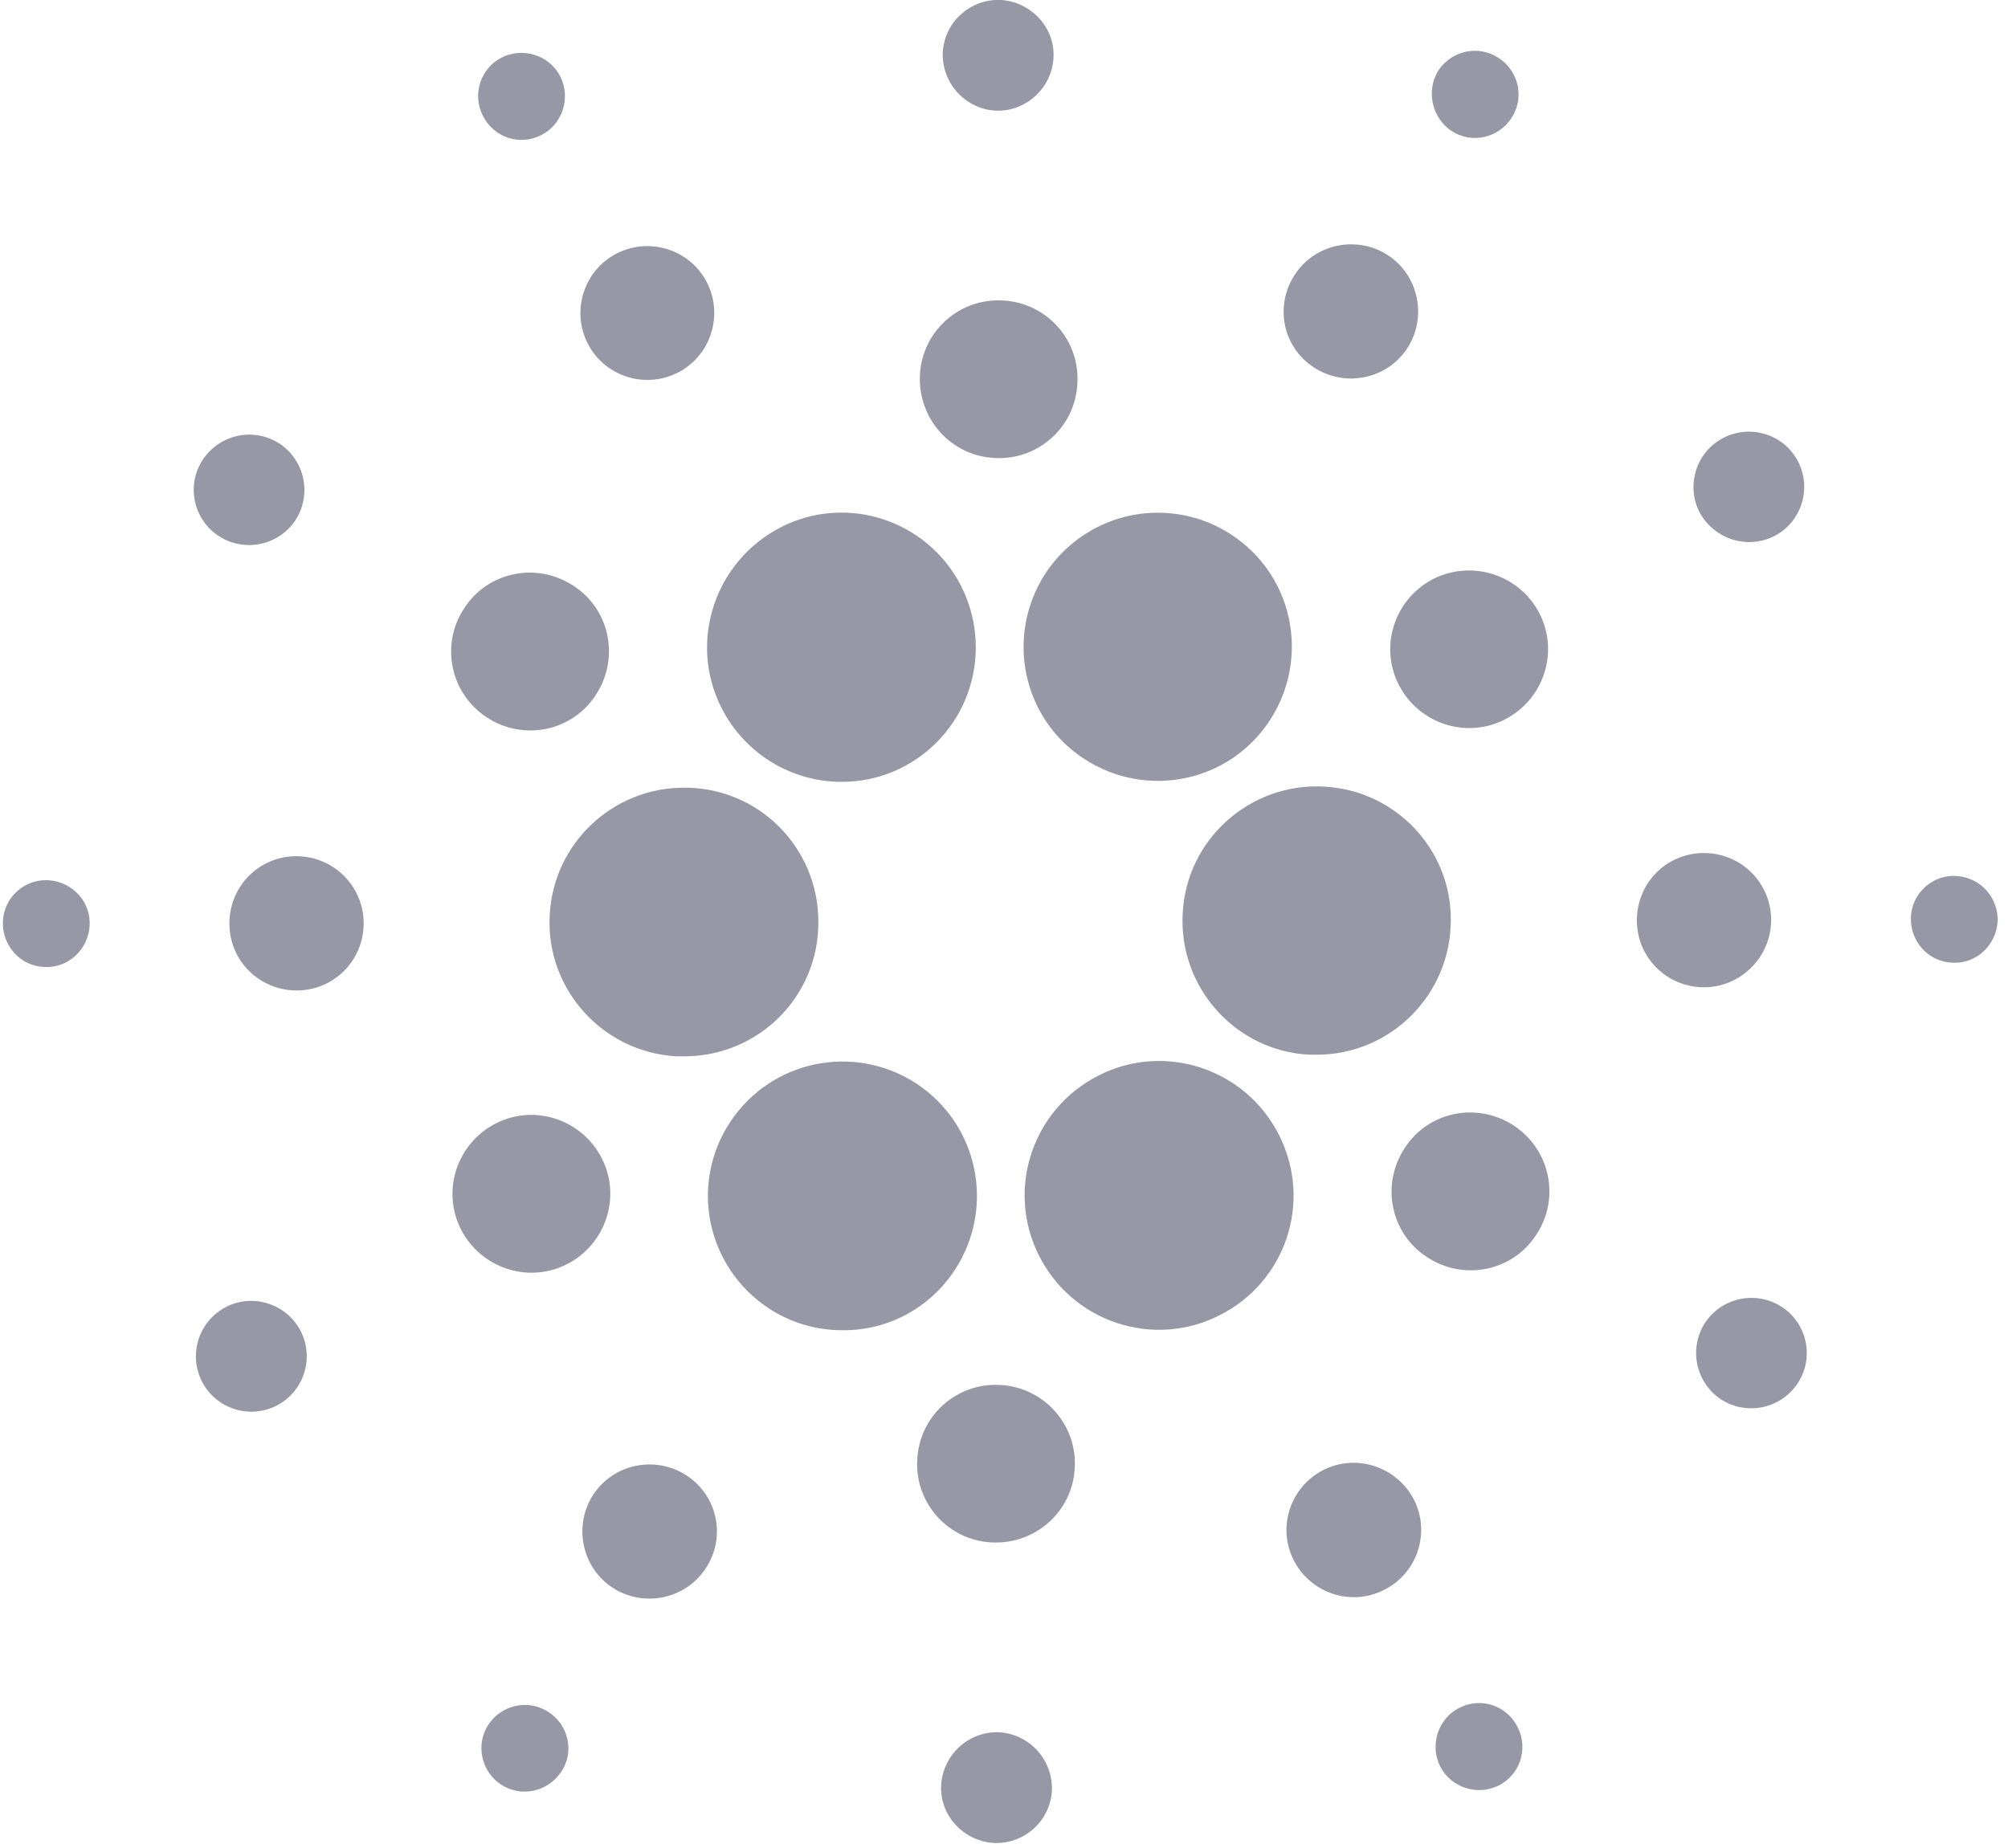
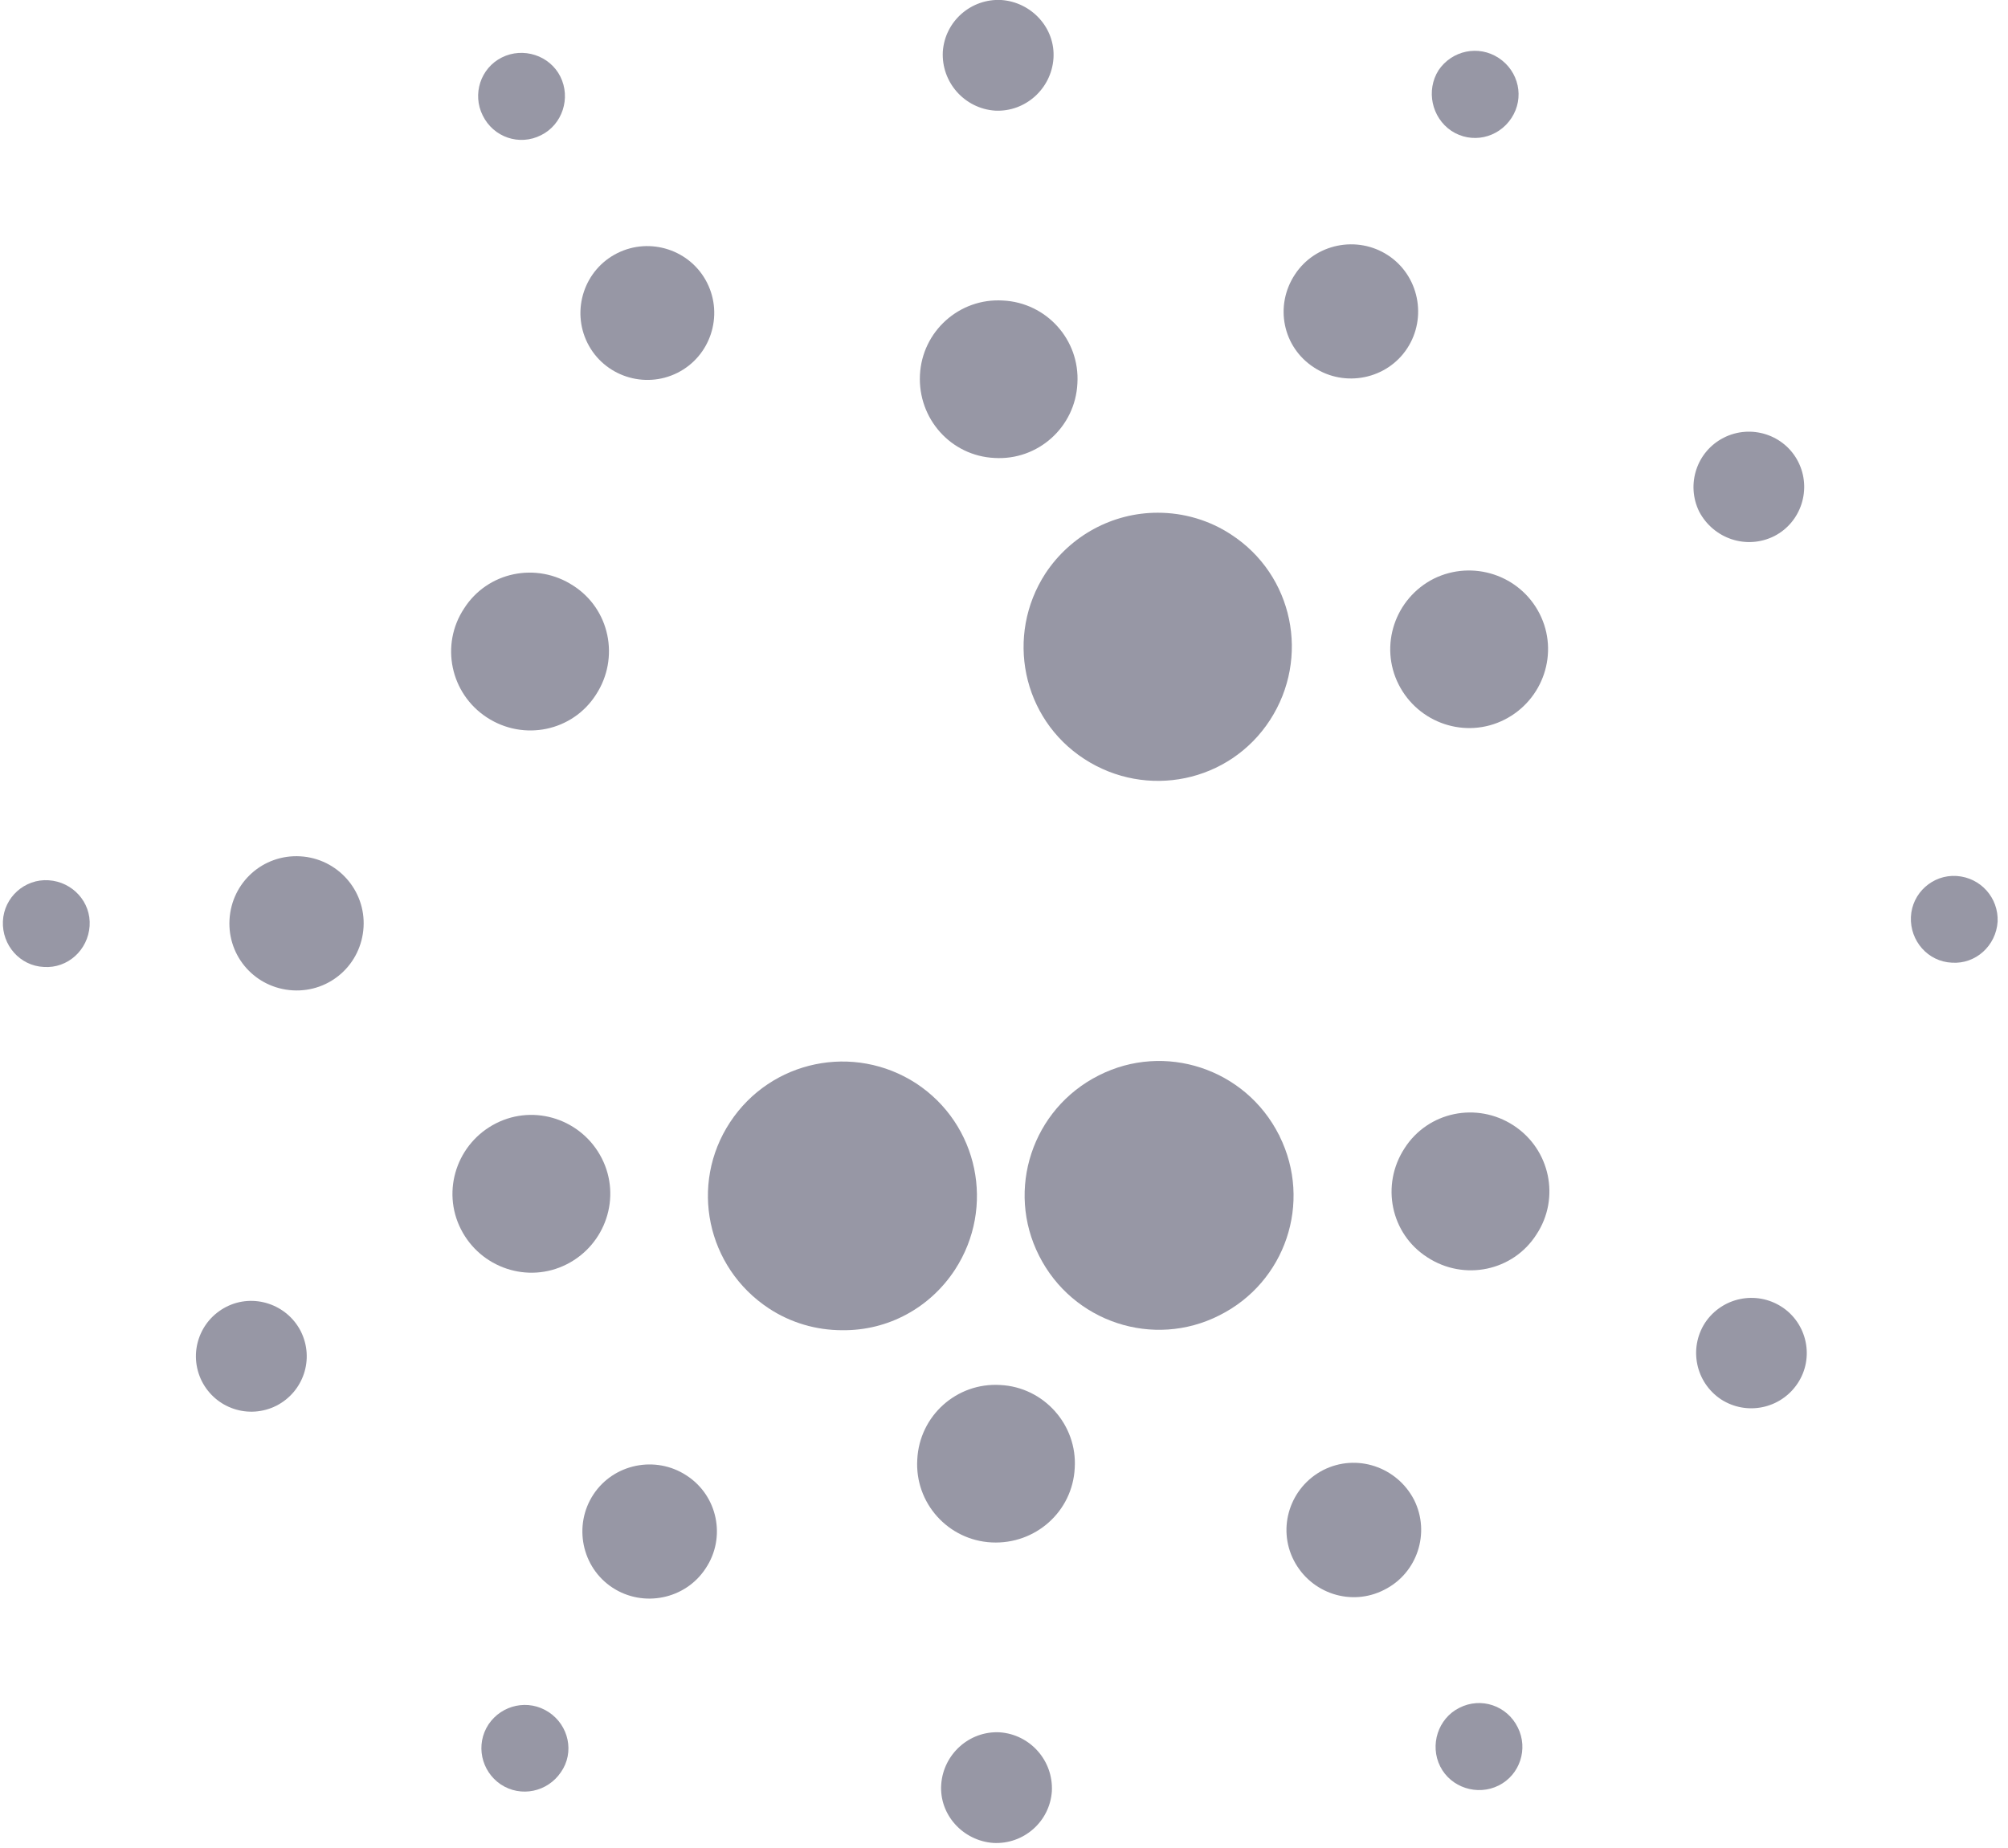
<svg xmlns="http://www.w3.org/2000/svg" width="151" height="139" viewBox="0 0 151 139" fill="none">
  <g clip-path="url(#clip0_175_14)">
-     <path d="M41.339 68.8C41.019 74.361 45.299 79.121 50.859 79.441C51.059 79.441 51.259 79.441 51.459 79.441C57.059 79.441 61.579 74.921 61.539 69.32C61.539 63.721 57.019 59.2 51.419 59.24C46.059 59.24 41.619 63.441 41.339 68.8Z" fill="#9797A5" />
    <path d="M3.659 66.201C1.859 66.081 0.299 67.481 0.219 69.281C0.139 71.081 1.499 72.641 3.299 72.721C5.099 72.841 6.619 71.441 6.739 69.641C6.859 67.841 5.459 66.32 3.659 66.201Z" fill="#9797A5" />
    <path d="M40.699 10.161C42.299 9.361 42.939 7.361 42.139 5.761C41.339 4.161 39.339 3.521 37.739 4.321C36.139 5.121 35.499 7.081 36.299 8.681C37.099 10.321 39.059 11.001 40.699 10.161Z" fill="#9797A5" />
    <path d="M50.939 28.04C53.419 26.8 54.419 23.76 53.179 21.28C51.939 18.8 48.899 17.8 46.419 19.04C43.939 20.28 42.939 23.32 44.179 25.8C45.419 28.28 48.459 29.28 50.939 28.04Z" fill="#9797A5" />
-     <path d="M16.459 40.32C18.379 41.56 20.939 41.04 22.219 39.12C23.459 37.2 22.939 34.64 21.019 33.36C19.099 32.12 16.539 32.64 15.259 34.56C13.979 36.48 14.539 39.08 16.459 40.32Z" fill="#9797A5" />
    <path d="M22.579 64.4C19.779 64.24 17.419 66.36 17.259 69.16C17.099 71.96 19.219 74.32 22.019 74.48C24.819 74.64 27.179 72.52 27.339 69.72C27.499 66.96 25.379 64.56 22.579 64.4Z" fill="#9797A5" />
    <path d="M17.02 98.28C14.979 99.32 14.139 101.8 15.18 103.88C16.22 105.92 18.7 106.76 20.779 105.72C22.82 104.68 23.66 102.2 22.619 100.12C21.579 98.08 19.059 97.24 17.02 98.28Z" fill="#9797A5" />
    <path d="M36.619 53.959C39.379 55.76 43.059 54.999 44.819 52.239C46.619 49.48 45.859 45.8 43.099 44.039C40.339 42.239 36.659 42.999 34.899 45.76C33.099 48.48 33.859 52.16 36.619 53.959Z" fill="#9797A5" />
    <path d="M98.819 27.64C101.139 29.16 104.299 28.52 105.819 26.2C107.339 23.88 106.699 20.72 104.379 19.2C102.059 17.68 98.899 18.32 97.379 20.64C95.819 23 96.459 26.12 98.819 27.64Z" fill="#9797A5" />
    <path d="M109.139 9.839C110.659 10.839 112.659 10.399 113.659 8.879C114.659 7.359 114.219 5.359 112.699 4.359C111.179 3.359 109.179 3.799 108.179 5.279C107.219 6.799 107.659 8.839 109.139 9.839Z" fill="#9797A5" />
-     <path d="M99.579 59.159C94.019 58.839 89.219 63.119 88.939 68.679C88.619 74.239 92.899 79.039 98.459 79.319C98.659 79.319 98.859 79.319 99.019 79.319C104.579 79.319 109.099 74.799 109.099 69.199C109.139 63.879 104.939 59.439 99.579 59.159Z" fill="#9797A5" />
-     <path d="M54.259 53.24C55.979 56.64 59.459 58.8 63.299 58.8C68.859 58.8 73.379 54.28 73.379 48.68C73.379 47.12 73.019 45.56 72.299 44.12C69.779 39.12 63.699 37.12 58.739 39.64C53.739 42.2 51.739 48.28 54.259 53.24Z" fill="#9797A5" />
    <path d="M133.419 40.32C135.459 39.28 136.259 36.76 135.219 34.72C134.179 32.68 131.659 31.88 129.619 32.92C127.579 33.96 126.779 36.44 127.779 38.48C128.859 40.52 131.339 41.36 133.419 40.32Z" fill="#9797A5" />
    <path d="M107.819 43.521C104.899 45.001 103.699 48.561 105.179 51.481C106.659 54.401 110.219 55.601 113.139 54.121C116.059 52.641 117.259 49.081 115.779 46.161C114.299 43.241 110.739 42.081 107.819 43.521Z" fill="#9797A5" />
    <path d="M74.819 8.32C77.099 8.44 79.059 6.68 79.219 4.4C79.379 2.12 77.579 0.16 75.299 5.53456e-05C73.019 -0.12 71.059 1.6 70.899 3.88C70.779 6.2 72.539 8.16 74.819 8.32Z" fill="#9797A5" />
    <path d="M74.779 34.441C78.059 34.641 80.859 32.121 81.019 28.841C81.219 25.561 78.699 22.761 75.419 22.601C72.139 22.401 69.339 24.921 69.179 28.201C69.019 31.481 71.499 34.281 74.779 34.441Z" fill="#9797A5" />
    <path d="M42.619 95.081C45.539 93.601 46.739 90.041 45.259 87.121C43.779 84.201 40.219 83.001 37.299 84.481C34.379 85.961 33.179 89.521 34.659 92.441C36.139 95.361 39.699 96.561 42.619 95.081Z" fill="#9797A5" />
    <path d="M78.619 43.12C75.579 47.8 76.859 54.04 81.539 57.08C86.219 60.12 92.459 58.84 95.499 54.16C98.539 49.48 97.259 43.24 92.579 40.2C90.939 39.12 89.019 38.56 87.059 38.56C83.659 38.56 80.499 40.28 78.619 43.12Z" fill="#9797A5" />
    <path d="M96.18 85.36C93.659 80.36 87.579 78.36 82.62 80.88C77.62 83.4 75.62 89.48 78.139 94.44C80.659 99.44 86.74 101.44 91.7 98.92C96.659 96.44 98.7 90.44 96.219 85.44C96.219 85.4 96.219 85.4 96.18 85.36Z" fill="#9797A5" />
    <path d="M113.819 84.64C111.059 82.84 107.379 83.6 105.619 86.36C103.819 89.12 104.579 92.8 107.339 94.56C110.099 96.36 113.779 95.6 115.539 92.84C117.339 90.12 116.579 86.44 113.819 84.64Z" fill="#9797A5" />
-     <path d="M133.179 69.481C133.339 66.681 131.219 64.321 128.419 64.161C125.619 64.001 123.259 66.121 123.099 68.921C122.939 71.721 125.059 74.081 127.859 74.241C130.619 74.401 133.019 72.241 133.179 69.481Z" fill="#9797A5" />
    <path d="M147.139 65.879C145.339 65.759 143.779 67.159 143.699 68.959C143.619 70.759 144.979 72.319 146.779 72.399C148.579 72.519 150.099 71.119 150.219 69.319C150.299 67.519 148.939 65.999 147.139 65.879Z" fill="#9797A5" />
    <path d="M133.979 98.28C132.059 97.04 129.499 97.56 128.219 99.48C126.979 101.4 127.499 103.96 129.419 105.24C131.339 106.48 133.899 105.96 135.179 104.04C136.459 102.12 135.899 99.52 133.979 98.28Z" fill="#9797A5" />
    <path d="M41.259 128.76C39.739 127.76 37.739 128.2 36.739 129.68C35.739 131.2 36.179 133.2 37.659 134.2C39.179 135.2 41.179 134.76 42.179 133.28C43.219 131.8 42.779 129.76 41.259 128.76Z" fill="#9797A5" />
    <path d="M109.739 128.44C108.139 129.24 107.499 131.24 108.299 132.84C109.099 134.44 111.099 135.08 112.699 134.28C114.299 133.48 114.939 131.52 114.139 129.92C113.339 128.28 111.379 127.6 109.739 128.44Z" fill="#9797A5" />
    <path d="M71.819 95.48C74.859 90.8 73.579 84.56 68.899 81.48C64.219 78.44 57.979 79.72 54.899 84.4C51.819 89.08 53.139 95.32 57.819 98.4C59.459 99.48 61.379 100.04 63.339 100.04C66.779 100.08 69.939 98.36 71.819 95.48Z" fill="#9797A5" />
    <path d="M51.619 110.96C49.299 109.44 46.139 110.08 44.619 112.4C43.099 114.72 43.739 117.88 46.059 119.4C48.379 120.92 51.539 120.28 53.059 117.96C54.619 115.64 53.979 112.48 51.619 110.96Z" fill="#9797A5" />
    <path d="M75.179 130.28C72.899 130.16 70.939 131.92 70.779 134.2C70.619 136.48 72.419 138.44 74.699 138.6C76.979 138.72 78.939 137 79.099 134.72C79.219 132.4 77.459 130.44 75.179 130.28Z" fill="#9797A5" />
    <path d="M75.219 104.16C71.939 103.96 69.139 106.48 68.979 109.76C68.779 113.04 71.299 115.84 74.579 116C77.859 116.16 80.659 113.68 80.819 110.4C81.019 107.16 78.499 104.32 75.219 104.16Z" fill="#9797A5" />
    <path d="M99.499 110.56C97.019 111.84 96.019 114.88 97.299 117.36C98.579 119.84 101.619 120.84 104.099 119.56C106.579 118.32 107.579 115.28 106.339 112.8C105.059 110.32 102.019 109.28 99.499 110.56Z" fill="#9797A5" />
  </g>
  <defs>
    <clipPath id="clip0_175_14">
      <rect width="150" height="138.6" fill="white" transform="translate(0.219)" />
    </clipPath>
  </defs>
</svg>